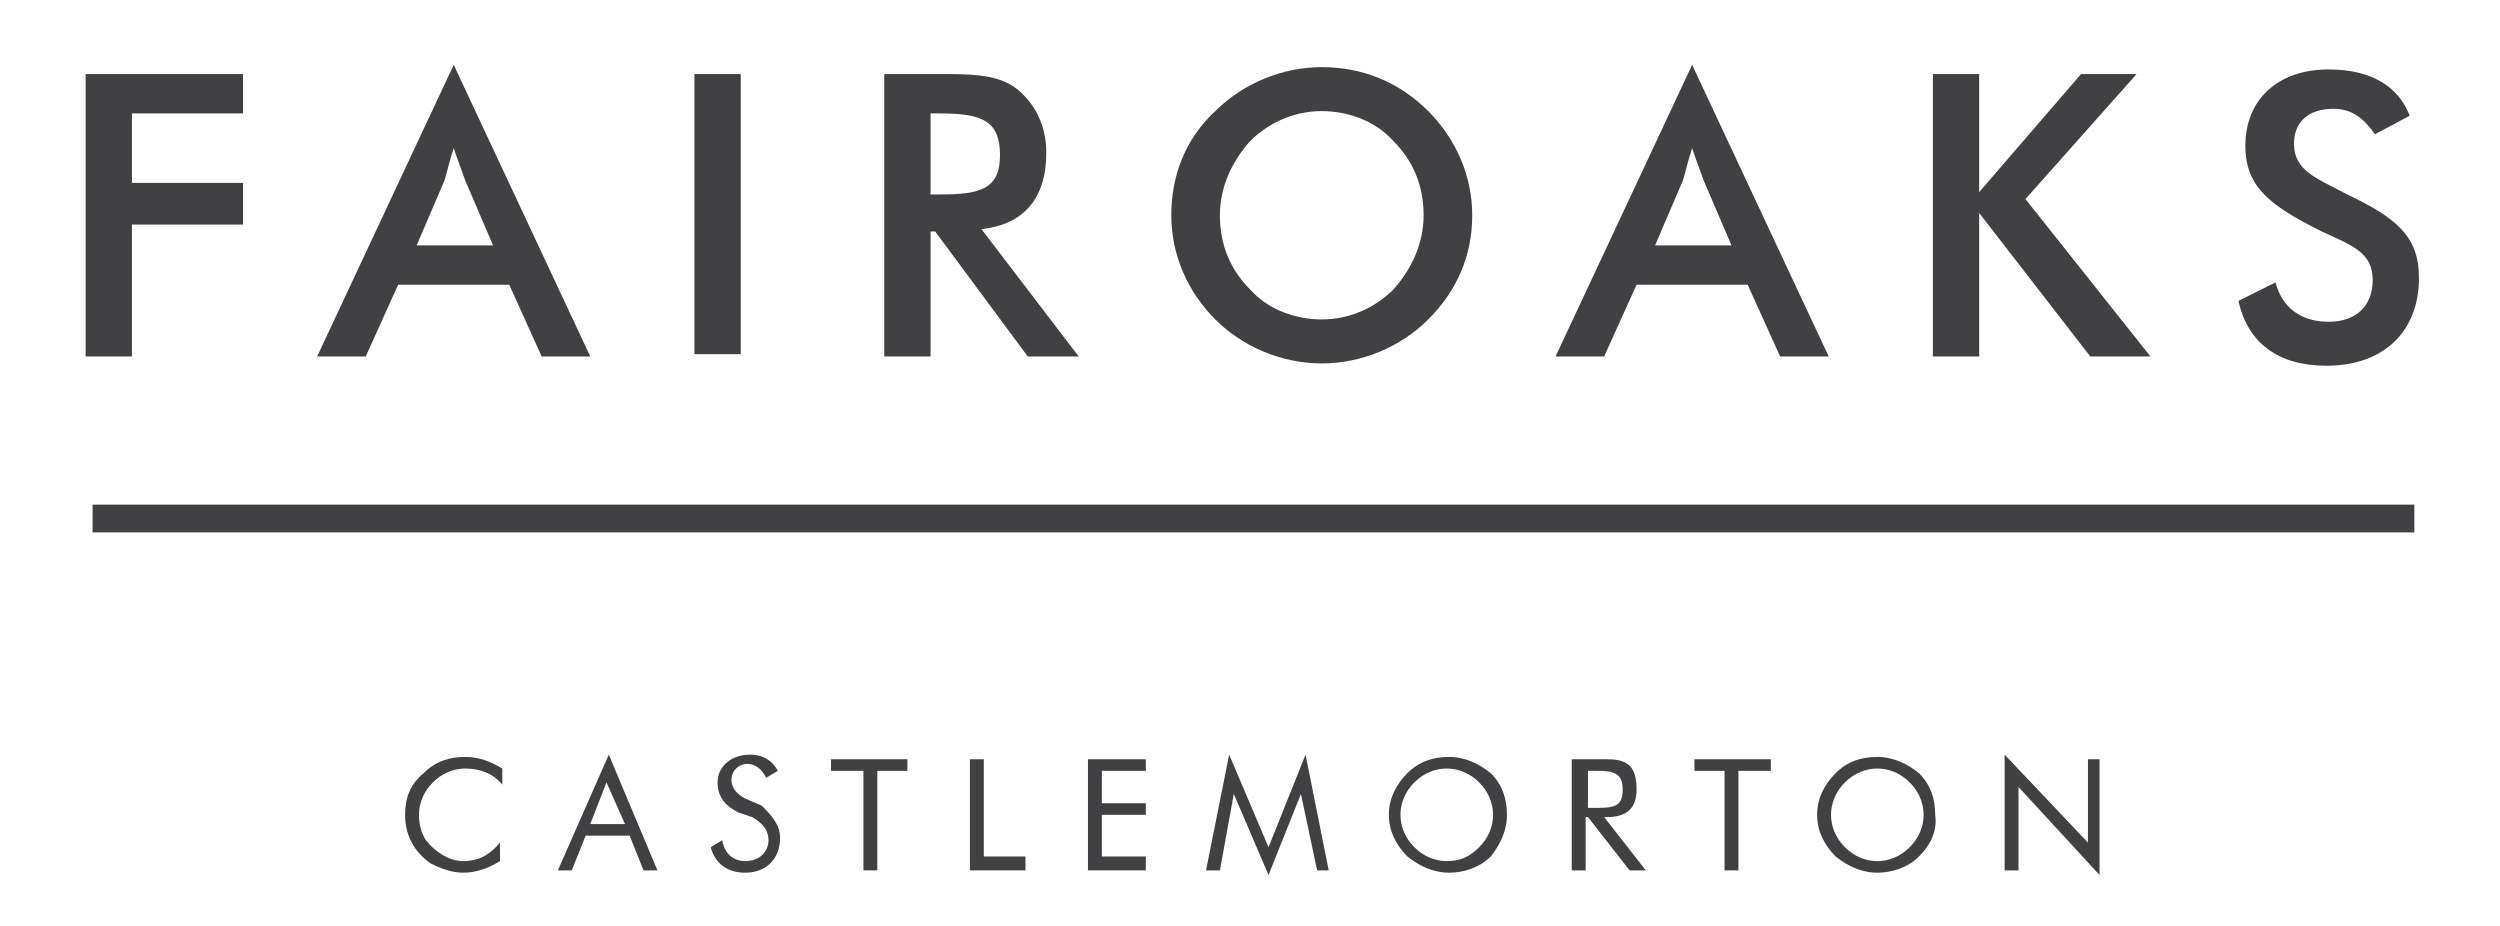
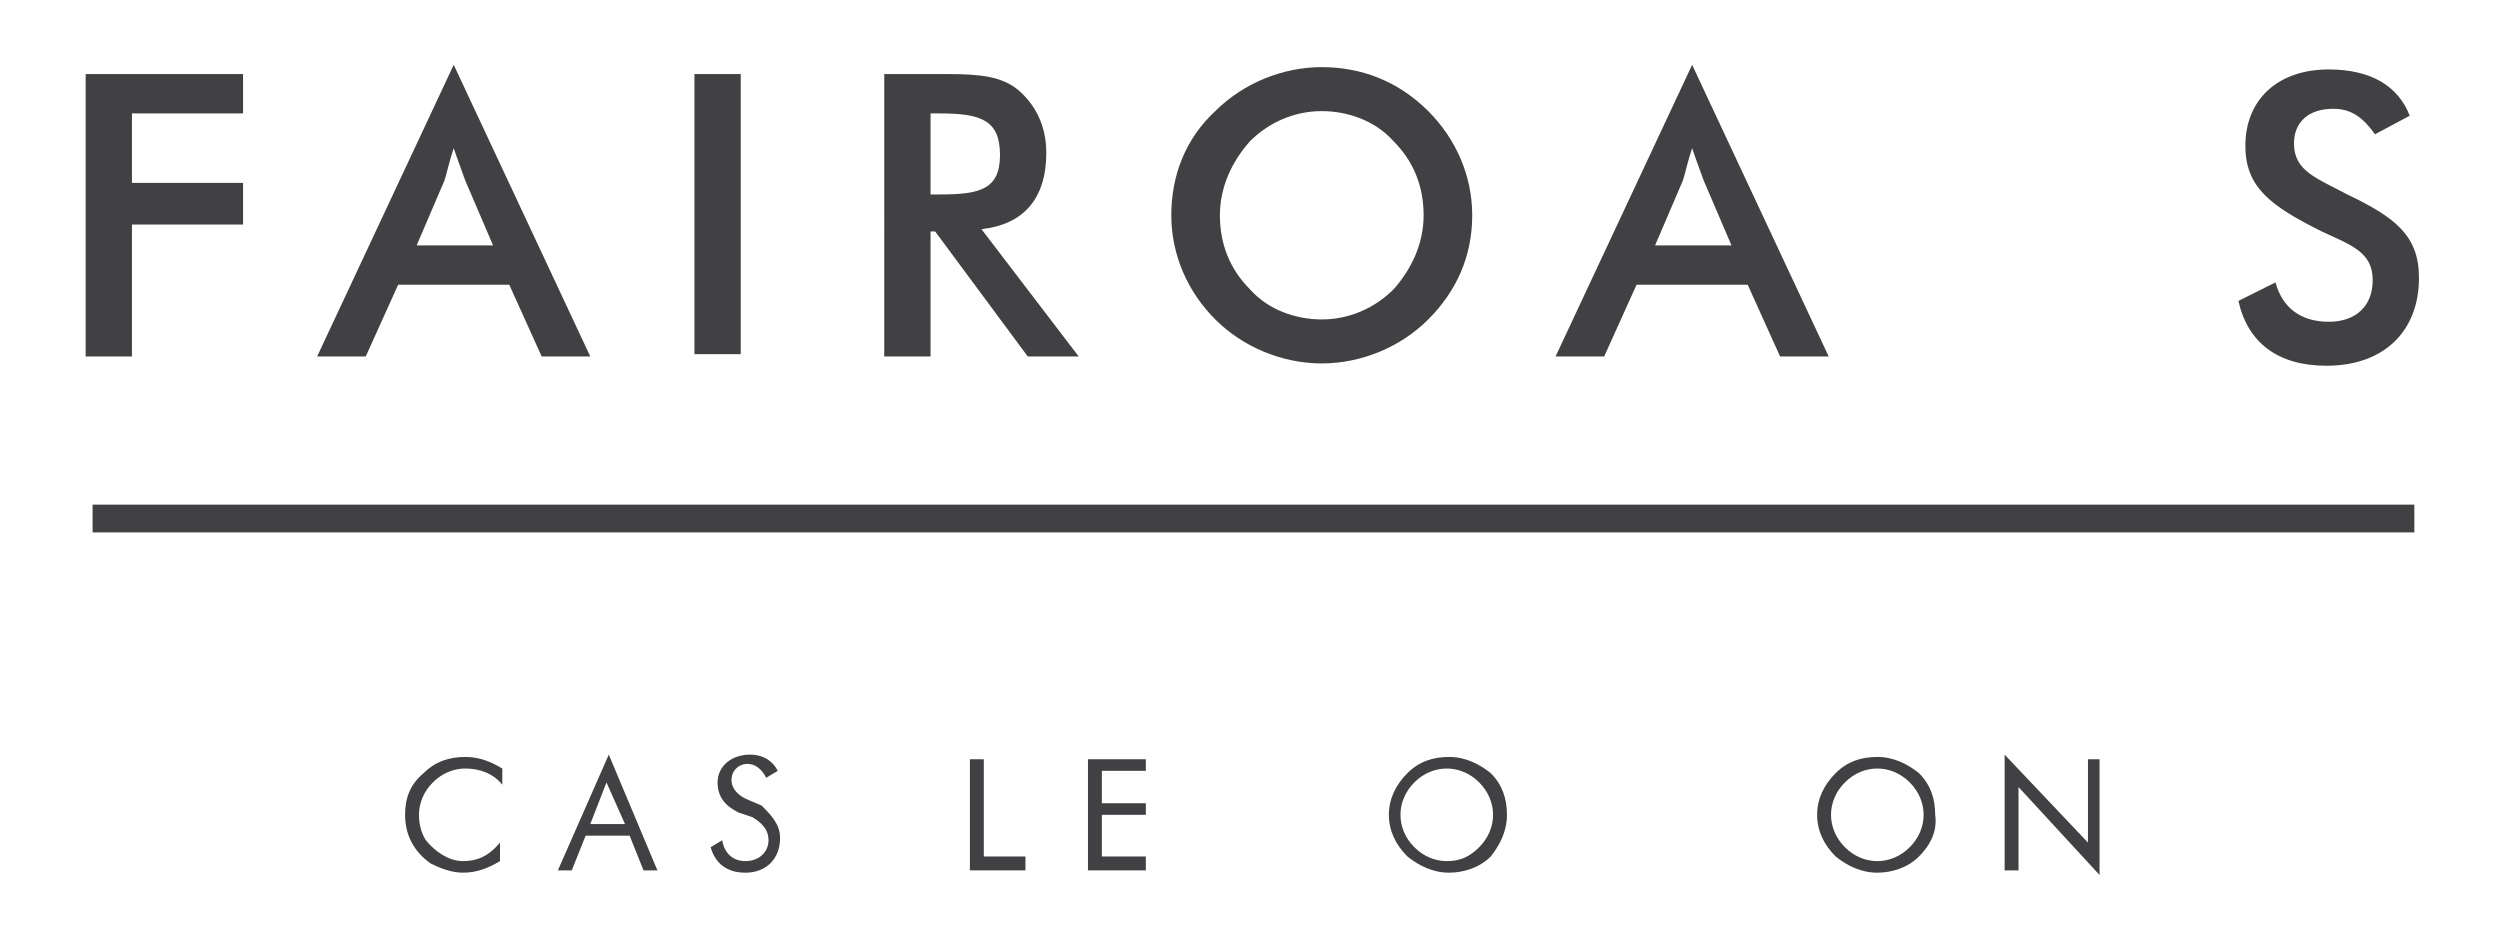
<svg xmlns="http://www.w3.org/2000/svg" viewBox="87 27 108 40">
  <path fill="#414042" d="M107.1,60.2c-0.5,0-1,0.2-1.4,0.6c-0.4,0.4-0.6,0.9-0.6,1.4c0,0.4,0.1,0.8,0.3,1.1c0.4,0.5,1,0.9,1.6,0.9  c0.6,0,1.1-0.2,1.6-0.8v0.8c-0.5,0.3-1,0.5-1.6,0.5c-0.5,0-1-0.2-1.4-0.4c-0.7-0.5-1.1-1.2-1.1-2.1c0-0.7,0.2-1.3,0.8-1.8  c0.5-0.5,1.1-0.7,1.8-0.7c0.6,0,1.1,0.2,1.6,0.5v0.7C108.3,60.4,107.7,60.2,107.1,60.2" />
  <path fill="#414042" d="M112.5,62.6h1.5l-0.8-1.8L112.5,62.6z M115.4,64.6h-0.6l-0.6-1.5h-1.9l-0.6,1.5h-0.6l2.2-5L115.4,64.6z" />
  <path fill="#414042" d="M120.7,63.2c0,0.9-0.6,1.5-1.5,1.5c-0.8,0-1.3-0.4-1.5-1.1l0.5-0.3c0.1,0.6,0.5,0.9,1,0.9c0.6,0,1-0.4,1-0.9  c0-0.4-0.2-0.7-0.7-1l-0.6-0.2c-0.6-0.3-0.9-0.7-0.9-1.3c0-0.7,0.6-1.2,1.4-1.2c0.6,0,1,0.3,1.2,0.7l-0.5,0.3  c-0.2-0.4-0.5-0.6-0.8-0.6c-0.4,0-0.7,0.3-0.7,0.7c0,0.3,0.2,0.6,0.6,0.8l0.7,0.3C120.3,62.2,120.7,62.6,120.7,63.2" />
-   <polygon fill="#414042" points="124.3,60.3 122.9,60.3 122.9,59.8 126.2,59.8 126.2,60.3 124.9,60.3 124.9,64.6 124.3,64.6 " />
  <polygon fill="#414042" points="128.9,59.8 129.5,59.8 129.5,64 131.3,64 131.3,64.6 128.9,64.6 " />
  <polygon fill="#414042" points="134,59.8 136.5,59.8 136.5,60.3 134.6,60.3 134.6,61.7 136.5,61.7 136.5,62.2 134.6,62.2 134.6,64   136.5,64 136.5,64.6 134,64.6 " />
-   <polygon fill="#414042" points="140.3,61.3 139.7,64.6 139.1,64.6 140.1,59.6 141.8,63.6 143.4,59.6 144.4,64.6 143.9,64.6   143.2,61.3 141.8,64.8 " />
  <path fill="#414042" d="M150.9,63.6c0.4-0.4,0.6-0.9,0.6-1.4c0-0.5-0.2-1-0.6-1.4c-0.4-0.4-0.9-0.6-1.4-0.6c-0.5,0-1,0.2-1.4,0.6  c-0.4,0.4-0.6,0.9-0.6,1.4c0,0.5,0.2,1,0.6,1.4c0.4,0.4,0.9,0.6,1.4,0.6C150.1,64.2,150.5,64,150.9,63.6 M151.4,64  c-0.5,0.5-1.2,0.7-1.8,0.7c-0.7,0-1.3-0.3-1.8-0.7c-0.5-0.5-0.8-1.1-0.8-1.8c0-0.7,0.3-1.3,0.8-1.8c0.5-0.5,1.1-0.7,1.8-0.7  c0.7,0,1.3,0.3,1.8,0.7c0.5,0.5,0.7,1.1,0.7,1.8C152.1,62.9,151.8,63.5,151.4,64" />
-   <path fill="#414042" d="M155.6,61.9h0.4c0.8,0,1.1-0.1,1.1-0.8c0-0.7-0.4-0.8-1.1-0.8h-0.4V61.9z M155.1,59.8h1h0.1  c0.5,0,0.8,0,1.1,0.2c0.3,0.2,0.4,0.6,0.4,1.1c0,0.8-0.4,1.2-1.3,1.2h-0.1l1.8,2.3h-0.7l-1.8-2.3h-0.1v2.3h-0.6V59.8z" />
-   <polygon fill="#414042" points="161.5,60.3 160.2,60.3 160.2,59.8 163.5,59.8 163.5,60.3 162.1,60.3 162.1,64.6 161.5,64.6 " />
  <path fill="#414042" d="M169.5,63.6c0.4-0.4,0.6-0.9,0.6-1.4c0-0.5-0.2-1-0.6-1.4c-0.4-0.4-0.9-0.6-1.4-0.6c-0.5,0-1,0.2-1.4,0.6  c-0.4,0.4-0.6,0.9-0.6,1.4c0,0.5,0.2,1,0.6,1.4c0.4,0.4,0.9,0.6,1.4,0.6C168.6,64.2,169.1,64,169.5,63.6 M169.9,64  c-0.5,0.5-1.2,0.7-1.8,0.7c-0.7,0-1.3-0.3-1.8-0.7c-0.5-0.5-0.8-1.1-0.8-1.8c0-0.7,0.3-1.3,0.8-1.8c0.5-0.5,1.1-0.7,1.8-0.7  s1.3,0.3,1.8,0.7c0.5,0.5,0.7,1.1,0.7,1.8C170.7,62.9,170.4,63.5,169.9,64" />
  <polygon fill="#414042" points="173.6,59.6 177.2,63.4 177.2,59.8 177.7,59.8 177.7,64.8 174.2,61 174.2,64.6 173.6,64.6 " />
  <rect x="91" y="48.8" fill="#414042" width="100.3" height="1.2" />
  <polygon fill="#414042" points="90.7,30.2 97.5,30.2 97.5,31.9 92.7,31.9 92.7,34.9 97.5,34.9 97.5,36.7 92.7,36.7 92.7,42.4   90.7,42.4 " />
  <path fill="#414042" d="M108.3,37.6l-1.2-2.8c-0.1-0.3-0.3-0.8-0.5-1.4c-0.2,0.6-0.3,1.1-0.4,1.4l-1.2,2.8H108.3z M109,39.3h-4.8  l-1.4,3.1h-2.1l5.9-12.6l5.9,12.6h-2.1L109,39.3z" />
  <rect x="117" y="30.2" fill="#414042" width="2" height="12.1" />
  <path fill="#414042" d="M127.6,35.4c1.7,0,2.6-0.2,2.6-1.7c0-1.5-0.8-1.8-2.6-1.8h-0.4v3.5H127.6z M127.1,42.4h-1.9V30.2h2.8  c1.3,0,2.3,0.1,3,0.7c0.7,0.6,1.2,1.5,1.2,2.7c0,2-1,3.1-2.8,3.3l4.2,5.5h-2.2l-4-5.4h-0.2V42.4z" />
  <path fill="#414042" d="M147.2,33.1c-0.8-0.9-2-1.3-3.1-1.3c-1.2,0-2.3,0.5-3.1,1.3c-0.8,0.9-1.3,2-1.3,3.2c0,1.2,0.4,2.3,1.3,3.2  c0.8,0.9,2,1.3,3.1,1.3c1.2,0,2.3-0.5,3.1-1.3c0.8-0.9,1.3-2,1.3-3.2C148.5,35.1,148.1,34,147.2,33.1 M148.7,40.8  c-1.2,1.2-2.9,1.9-4.6,1.9c-1.7,0-3.4-0.7-4.6-1.9c-1.2-1.2-1.9-2.8-1.9-4.5c0-1.7,0.6-3.3,1.9-4.5c1.2-1.2,2.9-1.9,4.6-1.9  c1.7,0,3.3,0.6,4.6,1.9c1.2,1.2,1.9,2.8,1.9,4.5C150.6,38.1,149.9,39.6,148.7,40.8" />
  <path fill="#414042" d="M161.8,37.6l-1.2-2.8c-0.1-0.3-0.3-0.8-0.5-1.4c-0.2,0.6-0.3,1.1-0.4,1.4l-1.2,2.8H161.8z M162.5,39.3h-4.8  l-1.4,3.1h-2.1l5.9-12.6l5.9,12.6h-2.1L162.5,39.3z" />
-   <polygon fill="#414042" points="170.5,30.2 172.5,30.2 172.5,35.3 176.9,30.2 179.3,30.2 174.5,35.6 179.9,42.4 177.3,42.4   172.5,36.2 172.5,42.4 170.5,42.4 " />
  <path fill="#414042" d="M185.3,39.2c0.3,1.1,1.1,1.7,2.3,1.7c1.2,0,1.9-0.7,1.9-1.8c0-1.2-0.9-1.5-2.2-2.1c-2.2-1.1-3.3-1.9-3.3-3.7  c0-2,1.4-3.3,3.6-3.3c1.8,0,3,0.7,3.5,2l-1.5,0.8c-0.5-0.7-1-1.1-1.8-1.1c-1.1,0-1.7,0.6-1.7,1.5c0,1.2,1,1.5,2.3,2.2  c2.1,1,3.1,1.8,3.1,3.6c0,2.3-1.5,3.8-4,3.8c-2.1,0-3.4-1-3.8-2.8L185.3,39.2z" />
</svg>